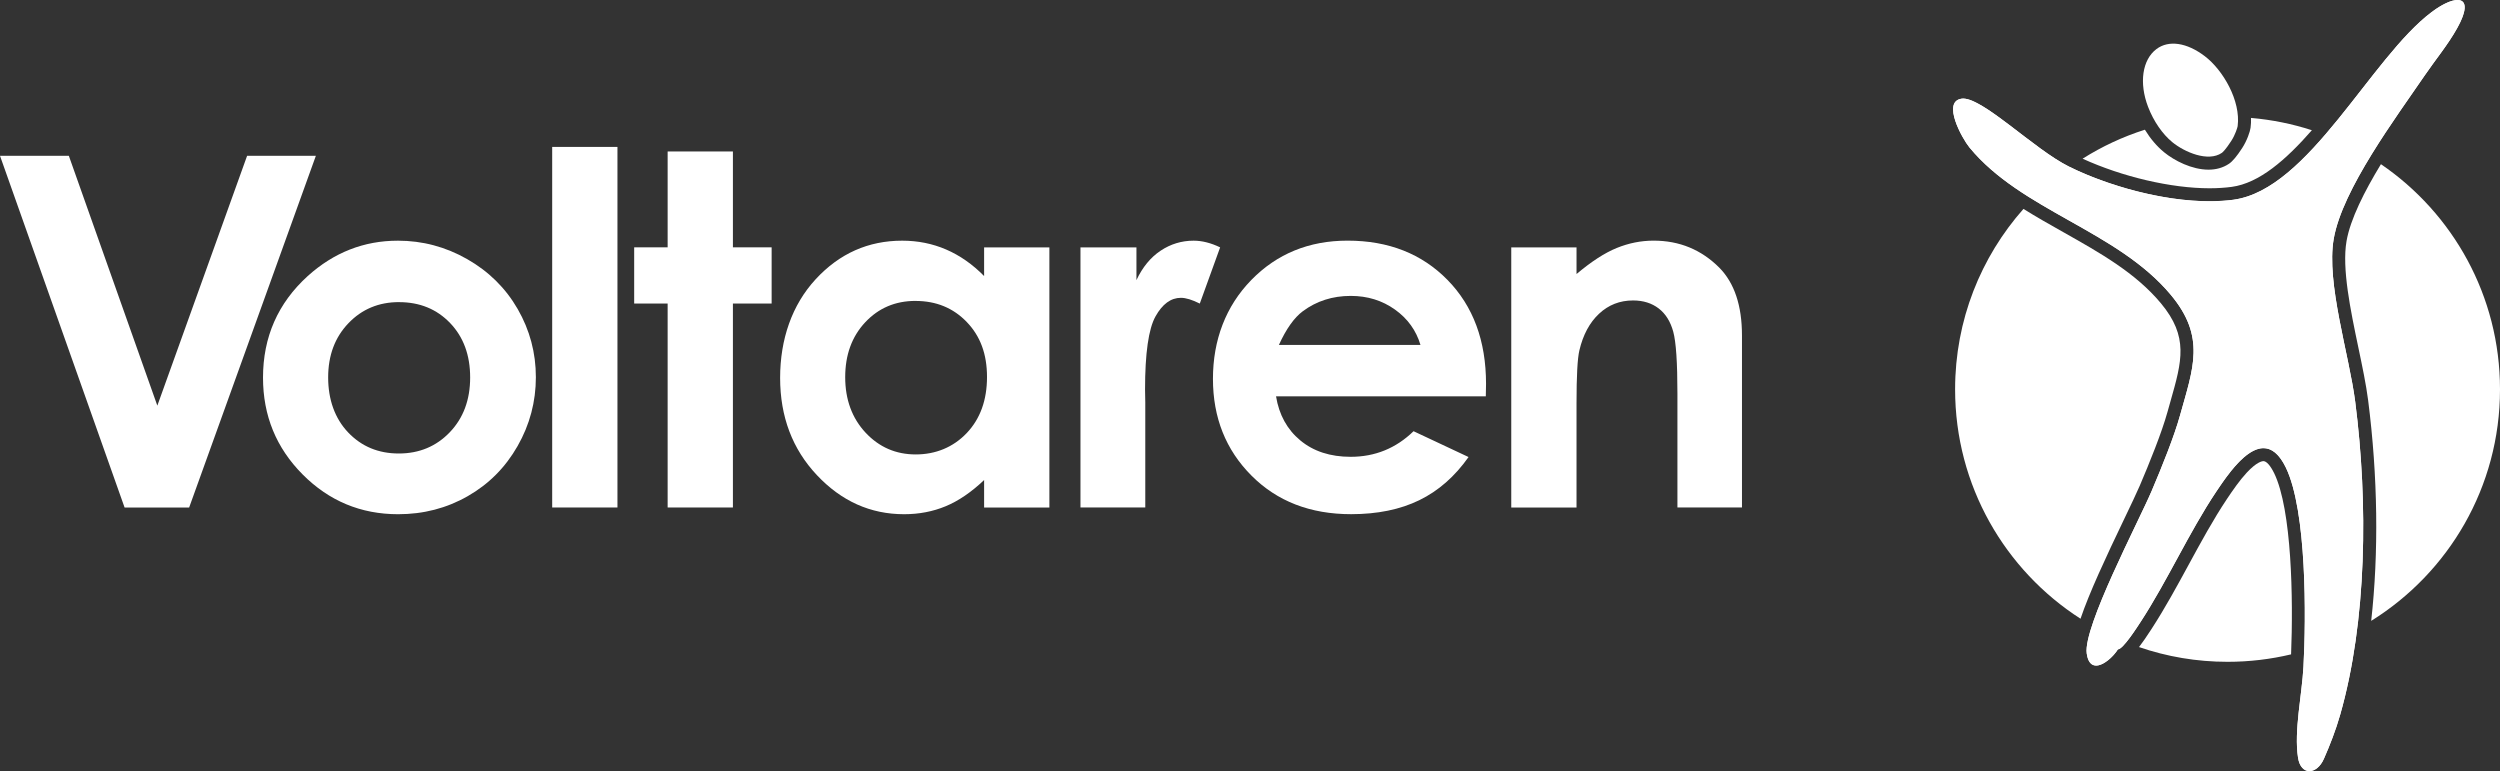
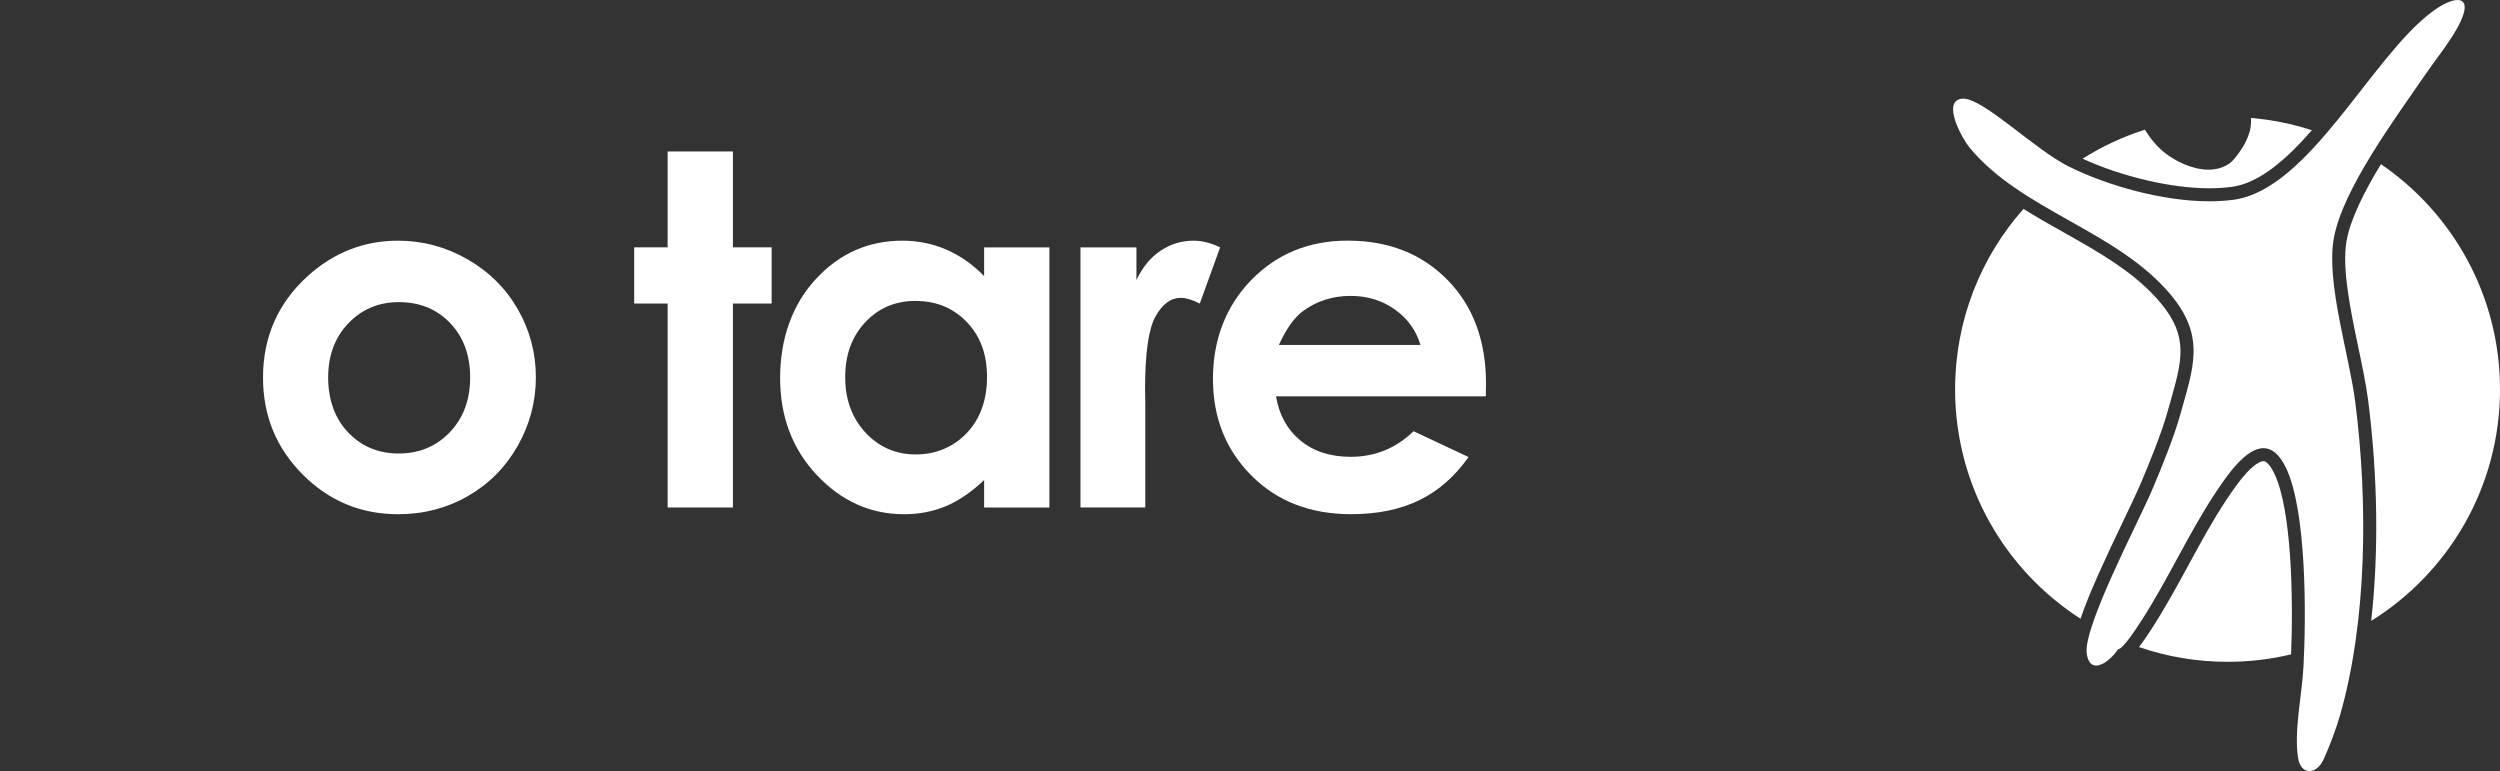
<svg xmlns="http://www.w3.org/2000/svg" id="Livello_1" data-name="Livello 1" viewBox="0 0 664.99 205.11">
  <rect x="0" y="0" width="664.99" height="205.11" fill="#333333" stroke="none" />
  <defs>
    <style>      .cls-1 {        fill: #fff;      }    </style>
  </defs>
  <g>
    <g>
      <g>
-         <path class="cls-1" d="M521.72,26.26c-5.21.83.2,10.58,2.14,12.95,13.85,16.86,39.29,22.11,53.57,39.22,9.36,11.22,5.95,19.48,2.44,32.09-1.52,5.48-4.77,13.57-7.54,20.08-3.54,8.29-18.25,36.17-17.27,43.22.87,6.26,6.36,1.99,8.3-1.1,1.34.04,5.19-6,6.13-7.45,7.16-11.01,12.77-23.65,20.03-34.51,4.19-6.27,12.62-18.52,18.5-6.41,5.6,11.54,5.4,39.93,4.69,53.05-.4,7.34-2.55,17.05-1.44,24.16.75,4.8,4.98,4.59,6.88.28,1.61-3.64,3.17-7.67,4.33-11.72,7.11-24.89,7.46-56.28,4-83.24-1.61-12.56-7.76-31.61-5.72-43.35,2.29-13.18,16.55-32.24,24.18-43.43,2.79-4.09,6.21-8.21,8.65-12.59,5.07-9.1-.33-9.14-6.77-4.31-16.21,12.15-32.57,47.2-52.74,49.93-13.51,1.83-31.61-2.81-43.74-8.82-9.4-4.65-23.41-18.89-28.62-18.06Z" />
        <path class="cls-1" d="M653.69,0c2.26,0,2.84,2.23-.1,7.5-2.44,4.38-5.86,8.5-8.65,12.59-7.63,11.19-21.89,30.25-24.18,43.43-2.04,11.75,4.11,30.79,5.72,43.35,3.45,26.96,3.11,58.35-4,83.24-1.16,4.05-2.72,8.08-4.33,11.72-.95,2.15-2.47,3.28-3.86,3.28s-2.65-1.15-3.02-3.55c-1.11-7.11,1.05-16.82,1.44-24.16.71-13.11.91-41.51-4.69-53.05-1.81-3.72-3.86-5.14-5.95-5.14-4.71,0-9.65,7.21-12.55,11.55-7.26,10.86-12.88,23.5-20.03,34.51-.94,1.44-4.77,7.45-6.12,7.45,0,0,0,0-.01,0-1.21,1.93-3.8,4.32-5.79,4.32-1.2,0-2.18-.87-2.51-3.22-.98-7.04,13.73-34.93,17.27-43.22,2.78-6.51,6.02-14.6,7.54-20.08,3.51-12.61,6.92-20.87-2.44-32.09-14.28-17.11-39.72-22.37-53.57-39.22-1.95-2.37-7.35-12.12-2.14-12.95.15-.02.3-.03.46-.03,5.53,0,19.03,13.57,28.16,18.09,10.31,5.1,24.92,9.22,37.38,9.22,2.2,0,4.34-.13,6.37-.4,20.17-2.73,36.52-37.78,52.74-49.93C649.53,1.17,652.05,0,653.69,0" />
      </g>
-       <path class="cls-1" d="M571.39,28.45c1.46,3.8,3.81,7.21,6.43,9.36,3.27,2.68,9.52,5.34,13.16,2.87.24-.16.97-.8,2.52-3.18,1.1-1.69,1.66-3.61,1.71-3.95.86-6.73-3.87-14.9-8.75-18.61-4.78-3.63-9.59-4.34-12.85-1.89-3.78,2.84-4.67,9.03-2.22,15.4h0Z" />
    </g>
    <g>
      <path class="cls-1" d="M569.15,129.24c2.53-5.92,5.86-14.13,7.39-19.65.27-.99.55-1.95.81-2.88,3.04-10.68,4.88-17.12-2.58-26.07-6.74-8.07-16.1-13.34-26-18.92-3.52-1.98-7.08-3.99-10.54-6.15-11.31,12.78-18.18,29.58-18.18,47.99,0,25.62,13.29,48.13,33.36,61.02,2.33-6.89,6.63-16.12,11.71-26.72,1.72-3.6,3.21-6.71,4.03-8.62Z" />
      <path class="cls-1" d="M593.62,49.71c7.36-1,14.44-7.21,21.33-15.07-5.17-1.68-10.59-2.79-16.19-3.27.03.88,0,1.76-.12,2.62-.13.99-.93,3.4-2.24,5.41-1.43,2.19-2.54,3.51-3.48,4.15-1.66,1.12-3.54,1.58-5.47,1.58-4.41,0-9.06-2.38-11.82-4.64-1.92-1.57-3.65-3.62-5.1-5.99-5.89,1.87-11.45,4.48-16.57,7.71,10.55,4.82,23.55,7.87,33.76,7.87,2.09,0,4.08-.13,5.9-.37Z" />
      <path class="cls-1" d="M604.91,125.86c-.97-2-2.04-3.2-2.84-3.2-.37,0-1.79.22-4.43,3.05-1.93,2.08-3.72,4.69-5.25,6.97-3.68,5.5-7.01,11.64-10.24,17.58-3.07,5.64-6.24,11.48-9.76,16.9l-.14.22c-1.27,1.96-2.34,3.52-3.28,4.74,7.39,2.54,15.31,3.92,23.56,3.92,5.82,0,11.47-.69,16.89-1.98.59-14.68.21-38.49-4.5-48.19Z" />
      <path class="cls-1" d="M664.99,103.57c0-24.89-12.55-46.85-31.67-59.9-4.39,7.23-8.14,14.62-9.15,20.45-1.27,7.3,1.08,18.46,3.14,28.31,1.06,5.05,2.06,9.82,2.6,14.01,2.6,20.32,2.84,40.64.82,58.71,20.57-12.79,34.26-35.58,34.26-61.58Z" />
    </g>
  </g>
  <g>
-     <path class="cls-1" d="M0,41.44h18.31l23.54,66.46,23.88-66.46h18.29l-33.71,93.56h-17.17L0,41.44Z" />
    <path class="cls-1" d="M105.85,64.02c6.53,0,12.67,1.63,18.41,4.9,5.74,3.27,10.23,7.7,13.45,13.29,3.22,5.6,4.83,11.64,4.83,18.13s-1.62,12.64-4.87,18.32c-3.24,5.68-7.66,10.12-13.26,13.32s-11.77,4.8-18.51,4.8c-9.92,0-18.39-3.53-25.41-10.59-7.02-7.06-10.53-15.64-10.53-25.73,0-10.81,3.96-19.82,11.89-27.03,6.95-6.27,14.95-9.41,23.98-9.41ZM106.14,80.36c-5.39,0-9.89,1.88-13.47,5.63-3.59,3.75-5.38,8.55-5.38,14.41s1.77,10.9,5.32,14.63c3.55,3.73,8.04,5.6,13.47,5.6s9.96-1.89,13.57-5.66c3.61-3.77,5.41-8.63,5.41-14.56s-1.77-10.76-5.32-14.47c-3.55-3.71-8.08-5.57-13.6-5.57Z" />
-     <path class="cls-1" d="M146.88,39.08h17.36v95.91h-17.36V39.08Z" />
    <path class="cls-1" d="M177.59,40.29h17.36v25.5h10.3v14.95h-10.3v54.25h-17.36v-54.25h-8.9v-14.95h8.9v-25.5Z" />
    <path class="cls-1" d="M261.77,65.8h17.36v69.2h-17.36v-7.31c-3.39,3.22-6.79,5.54-10.2,6.96-3.41,1.42-7.1,2.13-11.09,2.13-8.94,0-16.67-3.47-23.19-10.4-6.52-6.93-9.78-15.55-9.78-25.85s3.16-19.44,9.47-26.27c6.31-6.83,13.98-10.24,23-10.24,4.15,0,8.05.78,11.69,2.35,3.64,1.57,7.01,3.92,10.1,7.06v-7.63ZM243.52,80.04c-5.37,0-9.83,1.9-13.38,5.69-3.55,3.8-5.32,8.66-5.32,14.6s1.81,10.9,5.42,14.76c3.61,3.86,8.06,5.79,13.34,5.79s9.97-1.9,13.57-5.69c3.59-3.79,5.39-8.77,5.39-14.91s-1.8-10.9-5.39-14.63c-3.59-3.73-8.13-5.6-13.63-5.6Z" />
    <path class="cls-1" d="M287.41,65.8h14.88v8.71c1.61-3.43,3.75-6.04,6.42-7.82s5.6-2.67,8.78-2.67c2.25,0,4.6.59,7.06,1.78l-5.41,14.95c-2.04-1.02-3.71-1.53-5.02-1.53-2.67,0-4.93,1.65-6.77,4.96-1.84,3.31-2.77,9.79-2.77,19.46l.06,3.37v27.98h-17.24v-69.2Z" />
    <path class="cls-1" d="M395.2,105.42h-55.78c.8,4.92,2.96,8.83,6.46,11.73,3.5,2.9,7.96,4.36,13.39,4.36,6.49,0,12.06-2.27,16.73-6.81l14.63,6.87c-3.65,5.17-8.01,9-13.1,11.48s-11.13,3.72-18.13,3.72c-10.86,0-19.7-3.42-26.52-10.27-6.83-6.85-10.24-15.42-10.24-25.73s3.4-19.32,10.21-26.3c6.81-6.97,15.34-10.46,25.6-10.46,10.9,0,19.76,3.49,26.59,10.46,6.83,6.98,10.24,16.19,10.24,27.64l-.06,3.31ZM377.84,91.75c-1.15-3.86-3.41-7-6.79-9.41s-7.29-3.63-11.76-3.63c-4.84,0-9.09,1.36-12.74,4.07-2.29,1.7-4.42,4.69-6.37,8.97h37.65Z" />
-     <path class="cls-1" d="M401.99,65.8h17.36v7.09c3.94-3.32,7.5-5.63,10.7-6.93,3.2-1.3,6.47-1.95,9.81-1.95,6.86,0,12.68,2.4,17.47,7.19,4.02,4.07,6.03,10.09,6.03,18.06v45.73h-17.17v-30.3c0-8.26-.37-13.74-1.11-16.45-.74-2.71-2.03-4.78-3.87-6.19s-4.11-2.13-6.82-2.13c-3.51,0-6.53,1.18-9.04,3.53-2.52,2.35-4.26,5.6-5.24,9.75-.51,2.16-.76,6.84-.76,14.04v27.76h-17.36v-69.2Z" />
  </g>
</svg>